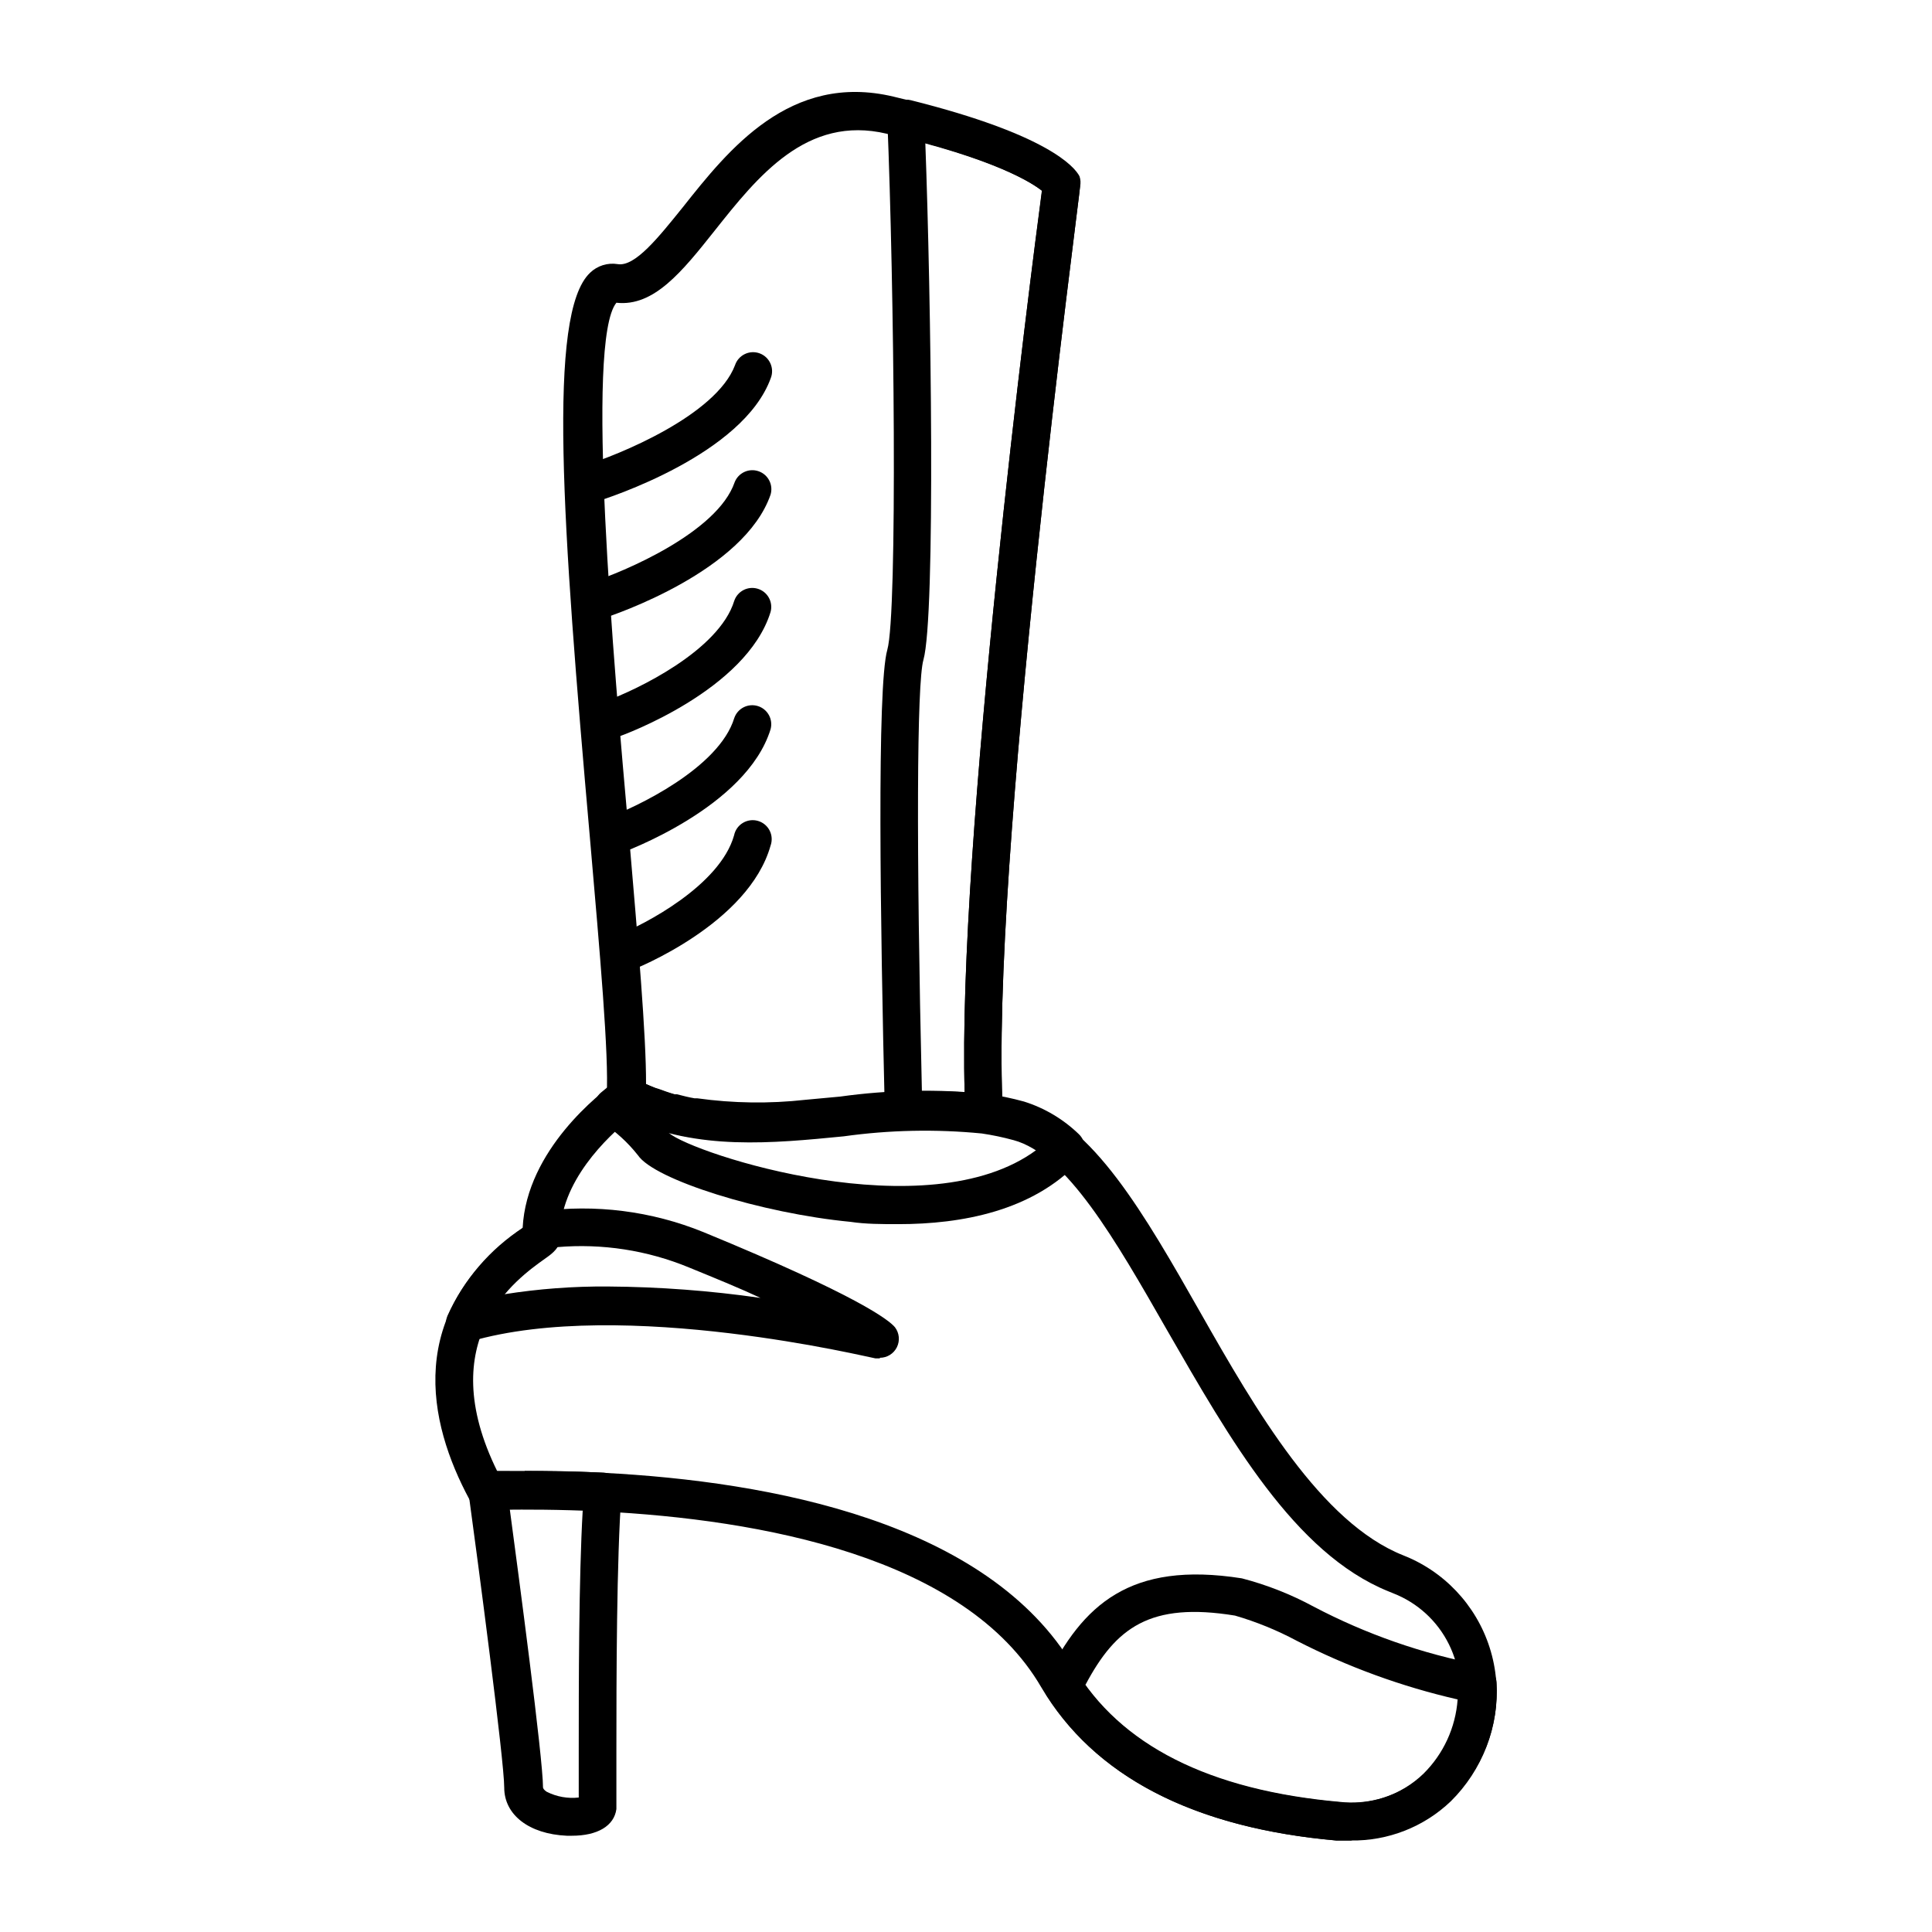
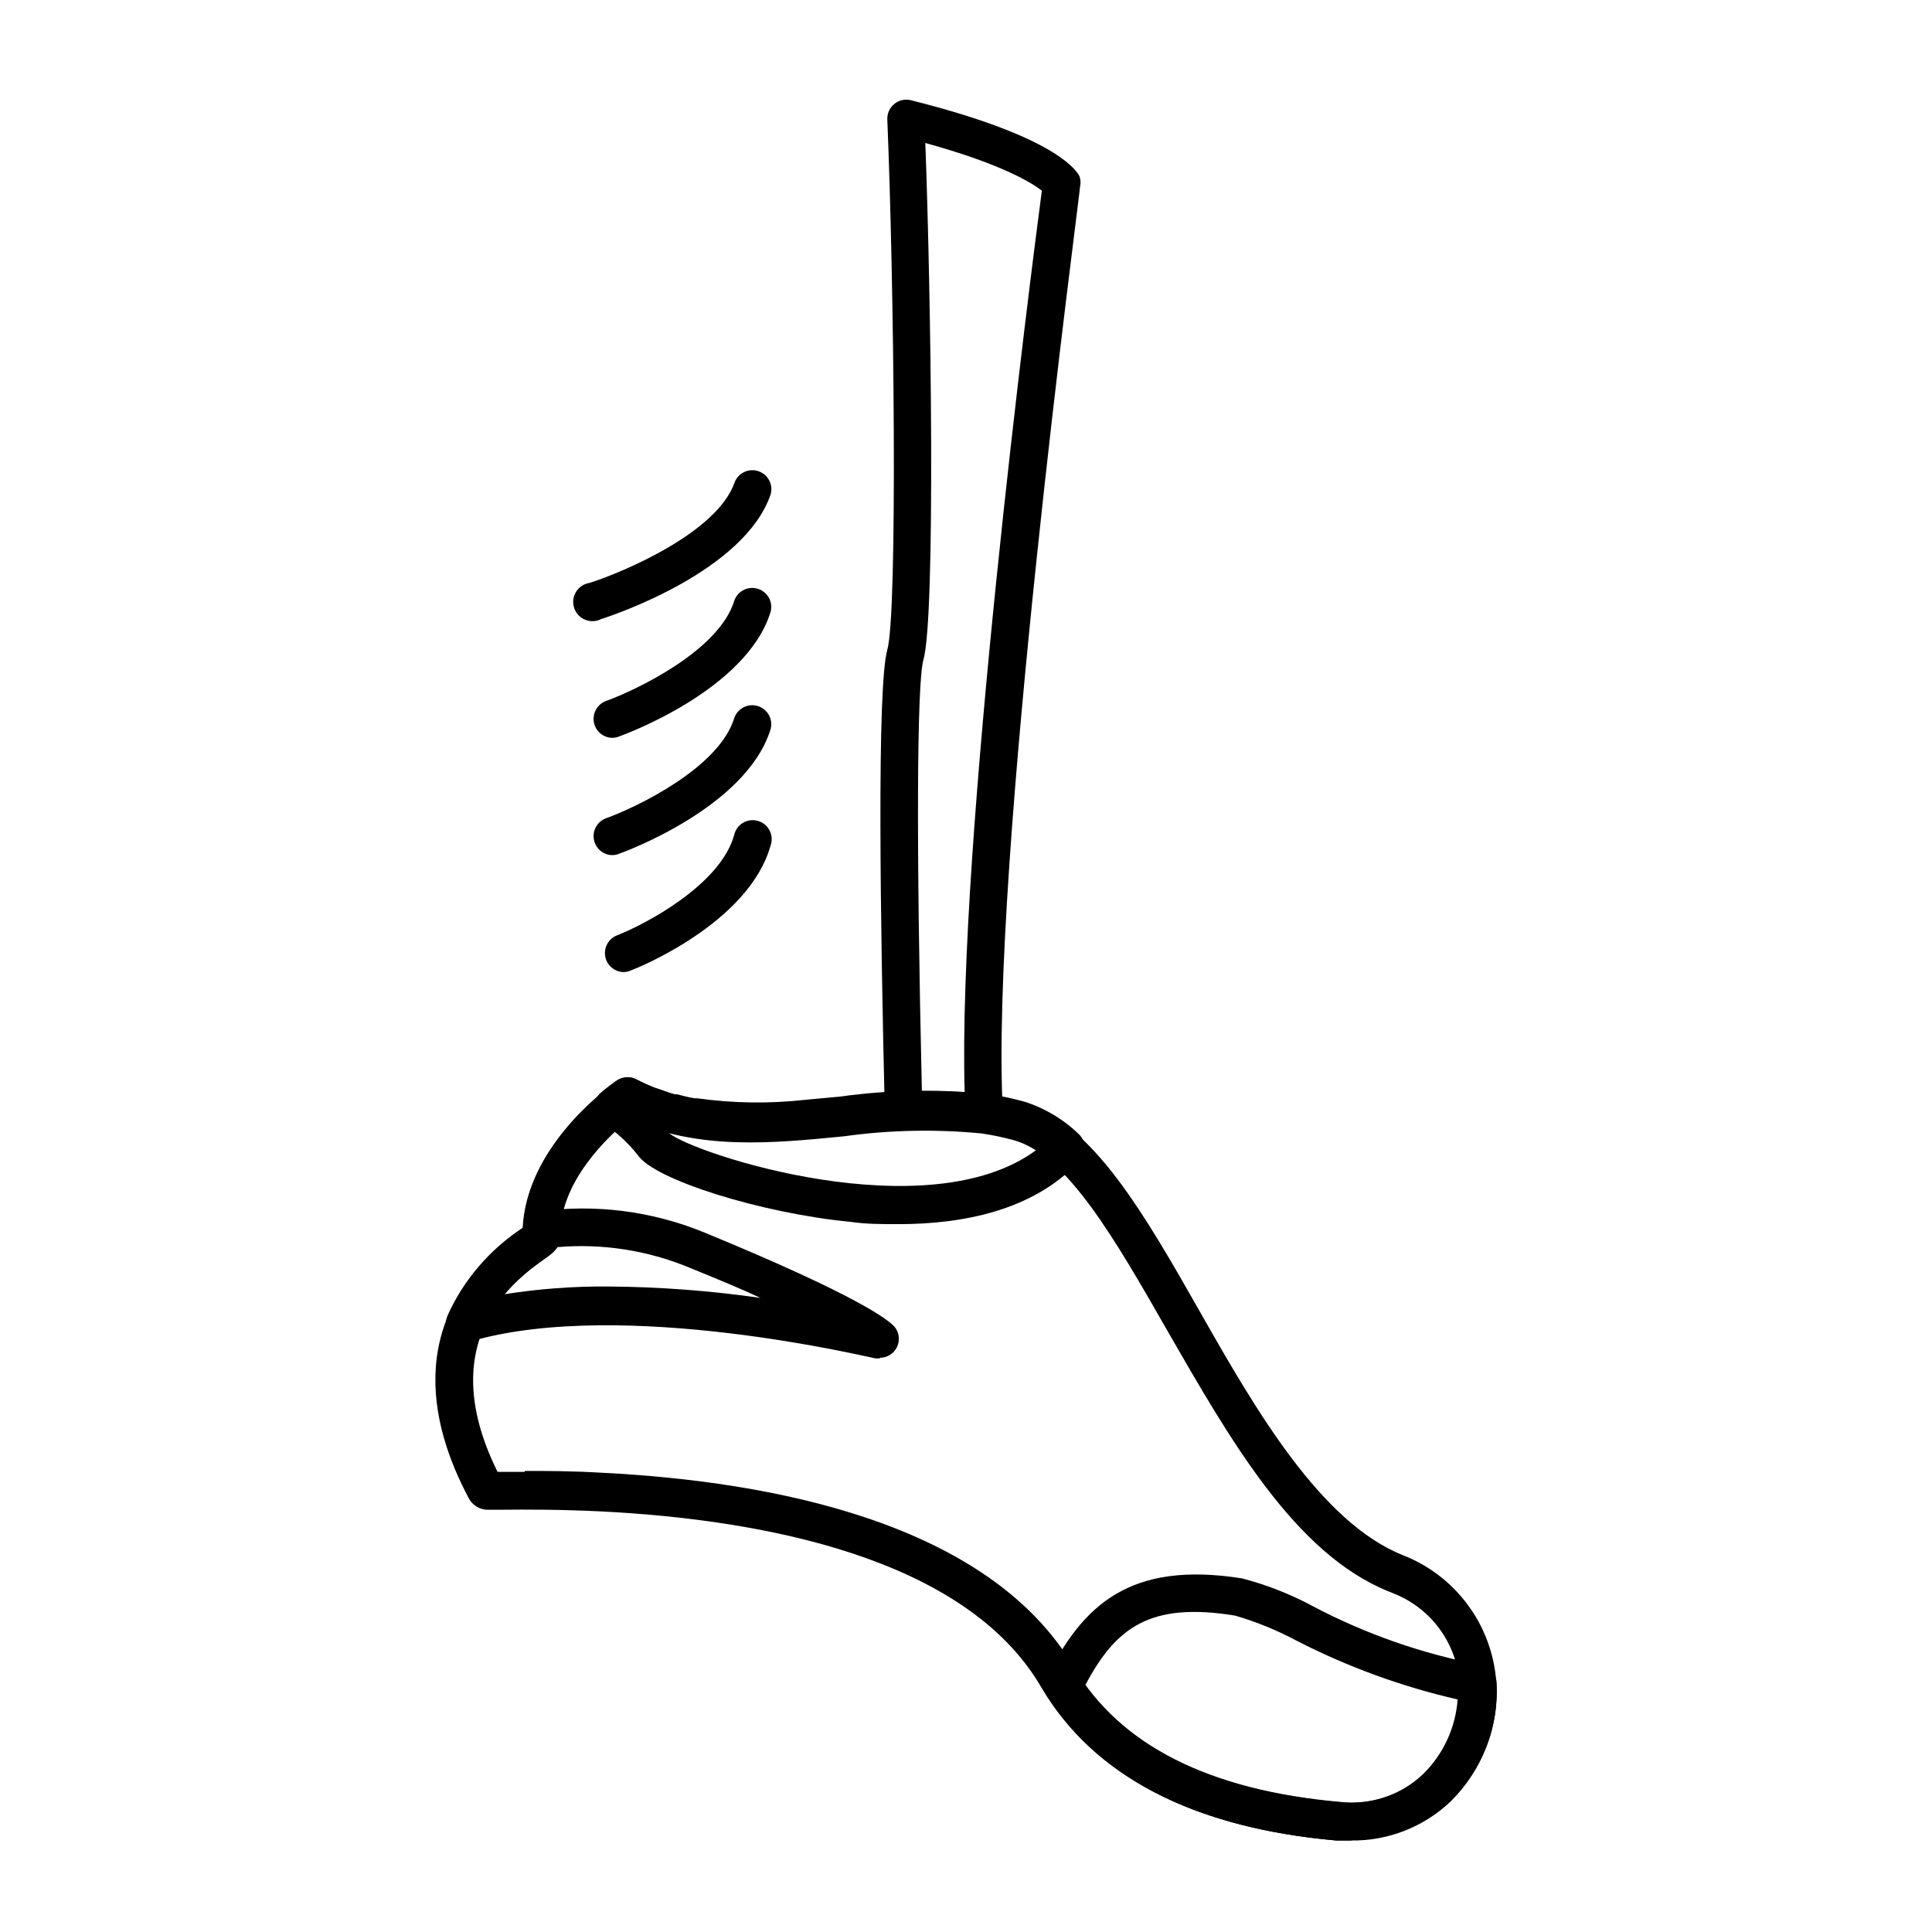
<svg xmlns="http://www.w3.org/2000/svg" fill="#000000" width="800px" height="800px" version="1.1" viewBox="144 144 512 512">
  <g>
-     <path d="m342.92 446.5c-11.574 0.383-23.078-1.93-33.605-6.75-0.766-0.066-1.508-0.309-2.168-0.707-1.621-1.004-2.535-2.836-2.367-4.734 0.605-10.629-1.762-37.281-4.434-68.113-7.356-83.531-11.336-139.1 0-149.88v-0.004c1.945-1.895 4.676-2.754 7.356-2.316 4.586 0.754 10.781-7.055 17.281-15.113 11.992-15.113 28.363-35.82 55.82-29.27 39.598 9.422 47.207 18.488 48.566 21.008h0.004c0.559 0.832 0.859 1.816 0.855 2.82 0 1.812-24.031 180.92-20.453 245.3 0.012 1.469-0.613 2.867-1.715 3.836-1.105 0.969-2.574 1.406-4.031 1.203-12.16-1.18-24.422-0.926-36.523 0.754-7.809 1.16-16.324 1.965-24.586 1.965zm-27.711-15.113c15.719 7.106 33.152 5.391 51.488 3.578 10.926-1.391 21.949-1.844 32.949-1.363-1.965-65.848 17.586-217.49 20.508-239.05-2.672-2.117-12.496-8.465-41.16-15.113-21.211-5.039-34.207 11.336-45.645 25.746-8.566 10.781-16.07 20.152-25.996 19.043-8.262 10.078-0.754 95.168 3.324 141.07 2.414 28.363 4.582 53.148 4.531 65.996z" />
    <path d="m405.04 444.18h-0.707 0.004c-6.816-0.871-13.703-1.055-20.555-0.555-1.355 0.074-2.68-0.398-3.68-1.309-1-0.926-1.578-2.219-1.613-3.578-1.211-50.383-2.117-112.85 0.656-122.53 2.769-9.672 1.812-96.781 0-140.61-0.047-1.574 0.648-3.082 1.875-4.07s2.844-1.348 4.371-0.969c36.223 9.07 43.379 17.633 44.688 20.152 0.301 0.875 0.352 1.816 0.152 2.723 0 1.812-24.031 180.92-20.453 245.3 0.082 1.387-0.41 2.746-1.367 3.758-0.953 1.012-2.281 1.586-3.672 1.582zm-13.199-10.934c2.719 0 5.34 0 7.809 0.25-1.965-65.496 17.582-217.29 20.453-238.96-2.367-1.863-10.078-6.902-30.883-12.645 1.512 40.305 2.769 125.45-0.504 136.98-1.762 6.144-1.914 49.777-0.402 114.36z" />
-     <path d="m299.94 277.57c-1.336 0.191-2.695-0.152-3.777-0.961-1.082-0.809-1.797-2.012-1.992-3.348-0.402-2.781 1.527-5.367 4.309-5.769 9.574-2.922 35.266-13.453 40.305-26.703 0.426-1.289 1.359-2.356 2.582-2.949 1.223-0.598 2.637-0.672 3.918-0.207 1.277 0.461 2.316 1.422 2.875 2.664 0.562 1.238 0.598 2.652 0.098 3.918-7.305 20.152-42.723 31.691-46.754 32.898v0.004c-0.492 0.234-1.02 0.387-1.562 0.453z" />
    <path d="m301.75 308.56c-2.781 0.414-5.375-1.5-5.793-4.285-0.418-2.781 1.5-5.375 4.285-5.793 9.117-2.922 33.855-13.402 38.441-26.652h-0.004c0.977-2.527 3.777-3.832 6.34-2.949 2.562 0.879 3.969 3.633 3.184 6.227-7.004 20.152-41.012 31.738-44.891 32.949-0.488 0.25-1.016 0.422-1.562 0.504z" />
    <path d="m306.34 339.54c-2.445-0.004-4.535-1.762-4.957-4.172-0.422-2.406 0.945-4.769 3.246-5.606 8.062-2.922 29.926-13.352 33.957-26.551 0.883-2.574 3.648-3.981 6.25-3.176 2.602 0.801 4.094 3.527 3.371 6.148-6.398 20.707-38.844 32.547-40.305 33.051-0.5 0.184-1.027 0.285-1.562 0.305z" />
    <path d="m306.34 370.62c-2.445 0-4.535-1.758-4.957-4.168-0.422-2.406 0.945-4.769 3.246-5.606 8.062-2.922 29.926-13.352 33.957-26.551 0.883-2.574 3.648-3.981 6.25-3.18 2.602 0.805 4.094 3.527 3.371 6.152-6.398 20.707-38.844 32.547-40.305 33.051-0.5 0.184-1.027 0.285-1.562 0.301z" />
    <path d="m309.31 401.61c-2.41-0.016-4.473-1.742-4.914-4.113-0.441-2.371 0.859-4.723 3.102-5.609 7.356-2.871 27.305-13.301 31.035-26.5 0.277-1.375 1.113-2.57 2.309-3.297 1.195-0.73 2.644-0.934 3.992-0.551 1.348 0.379 2.477 1.301 3.117 2.547 0.641 1.246 0.73 2.703 0.254 4.019-5.844 20.707-35.77 32.648-37.082 33.102-0.574 0.246-1.188 0.383-1.812 0.402z" />
    <path d="m502.17 631.75h-4.031c-37.988-3.375-64.285-17.027-78.191-40.605-20.152-34.66-74.664-44.488-116.58-46.602-11.438-0.555-20.453-0.504-25.844-0.453h-4.688c-1.828-0.148-3.473-1.16-4.434-2.723-10.984-20.402-17.434-49.473 14.105-71.945 1.059-20.758 20.605-35.82 24.637-38.691 0.402-0.281 0.844-0.5 1.312-0.656 1.312-0.734 2.918-0.734 4.231 0 16.375 8.566 34.66 6.75 54.059 5.039 12.926-1.793 26.016-2.031 38.996-0.703 3.262 0.469 6.492 1.145 9.672 2.016 18.035 5.039 31.992 29.523 46.703 55.418 14.711 25.895 31.941 55.672 53.758 64.336l1.461 0.605c10.941 4.824 19.07 14.398 22.055 25.98s0.496 23.895-6.754 33.406c-7.246 9.516-18.457 15.18-30.414 15.379zm-219.11-97.941c5.34 0 12.543 0 20.809 0.504 44.387 2.266 102.07 13.047 124.74 51.539 12.141 20.605 35.82 32.598 70.535 35.668v0.004c6.898 0.754 13.836-1.059 19.484-5.094 5.648-4.031 9.617-10 11.148-16.77 1.902-6.629 1.262-13.727-1.793-19.902-3.059-6.18-8.312-10.996-14.734-13.504l-1.359-0.555c-24.836-10.078-41.969-40.305-58.594-69.172-13.703-23.98-26.652-46.602-40.707-50.383v0.004c-2.766-0.762-5.574-1.348-8.414-1.766-12.18-1.188-24.457-0.934-36.574 0.758-18.992 1.863-38.594 3.777-56.828-4.535-5.492 4.434-18.641 16.625-18.289 31.137 0 2.871-1.863 4.281-4.082 5.844-7.508 5.34-29.977 21.312-12.543 56.477h7.203z" />
-     <path d="m295.56 630.49h-1.359c-10.078-0.453-16.574-5.594-16.574-12.746s-7.004-60.156-9.473-78.191c-0.211-1.504 0.273-3.023 1.309-4.133 1.031-1.117 2.512-1.711 4.031-1.613h3.981c5.039 0 14.711 0 26.449 0.453v0.004c1.363 0.062 2.644 0.676 3.547 1.703s1.352 2.375 1.238 3.734c-1.309 17.18-1.359 49.375-1.359 68.617v15.113c-0.605 4.438-4.988 7.059-11.789 7.059zm-16.473-86.605c2.266 16.93 8.816 66.051 8.816 73.809 0 0 0 0.504 1.008 1.16v-0.004c2.613 1.312 5.555 1.84 8.461 1.512v-12.043c0-17.582 0-45.949 1.059-64.184-8.262-0.301-14.91-0.301-19.344-0.25z" />
    <path d="m382.11 468.41c-4.434 0-8.715 0-12.695-0.605-23.629-2.266-52.094-11.184-56.375-17.684l-0.004 0.004c-2.676-3.391-5.894-6.32-9.52-8.668-1.242-0.914-1.996-2.352-2.047-3.894-0.047-1.539 0.613-3.019 1.793-4.016 1.914-1.613 3.375-2.672 3.879-3.023l0.805-0.504 0.004 0.004c1.453-0.754 3.18-0.754 4.633 0 1.637 0.844 3.32 1.602 5.039 2.266l1.008 0.301c1.359 0.504 2.769 1.008 4.18 1.41h0.605c1.562 0.402 3.125 0.805 4.637 1.059h0.707c9.5 1.328 19.129 1.465 28.664 0.402l9.219-0.855c12.941-1.801 26.051-2.035 39.047-0.703 3.262 0.469 6.492 1.145 9.672 2.016 5.465 1.711 10.449 4.68 14.562 8.664 0.984 0.949 1.539 2.258 1.539 3.629 0 1.367-0.555 2.676-1.539 3.625-12.293 13.102-31.086 16.574-47.812 16.574zm-60.809-24.129c6.449 5.492 68.52 25.797 97.336 4.484v-0.004c-1.855-1.262-3.894-2.231-6.047-2.871-2.766-0.758-5.574-1.348-8.414-1.762-12.195-1.195-24.488-0.941-36.625 0.754l-9.371 0.855v0.004c-10.375 1.137-20.855 0.965-31.188-0.504h-0.855c-1.715-0.301-3.426-0.707-5.039-1.16z" />
    <path d="m377.18 503.98h-1.211c-0.656 0-66.805-16.273-107.31-4.484h0.004c-1.863 0.555-3.879-0.008-5.18-1.449-1.301-1.445-1.66-3.504-0.918-5.301 4.309-9.609 11.309-17.762 20.152-23.477 0.445-2.144 2.133-3.812 4.281-4.234 14.711-2 29.684-0.105 43.43 5.492 41.16 16.93 49.172 23.328 50.734 25.191 1.168 1.52 1.375 3.57 0.531 5.293s-2.594 2.812-4.512 2.816zm-71.945-19.043c13.488 0.094 26.957 1.105 40.305 3.023-5.039-2.367-11.539-5.039-18.941-8.062-11.055-4.566-23.047-6.418-34.965-5.391-0.91 1.113-2 2.066-3.223 2.82-4.027 2.727-7.672 5.981-10.832 9.676 9.145-1.453 18.398-2.144 27.656-2.066z" />
    <path d="m501.97 631.75h-3.828c-36.477-3.223-62.219-16.02-76.527-38.039v0.004c-0.996-1.504-1.113-3.426-0.305-5.039 9.574-19.246 22.016-31.086 51.793-26.398 6.629 1.723 13.023 4.242 19.043 7.504 13.871 7.285 28.742 12.48 44.133 15.418 2.379 0.332 4.191 2.293 4.336 4.684 0.645 11.75-3.777 23.215-12.145 31.488-7.129 6.801-16.648 10.527-26.5 10.379zm-70.535-41.312c12.848 17.836 35.266 28.266 67.309 31.137h0.004c8.238 1.008 16.492-1.75 22.469-7.508 5.312-5.25 8.535-12.25 9.07-19.699-14.816-3.394-29.152-8.625-42.676-15.566-5.195-2.777-10.664-5.008-16.32-6.652-22.57-3.676-31.59 3.227-39.602 18.289z" />
  </g>
</svg>